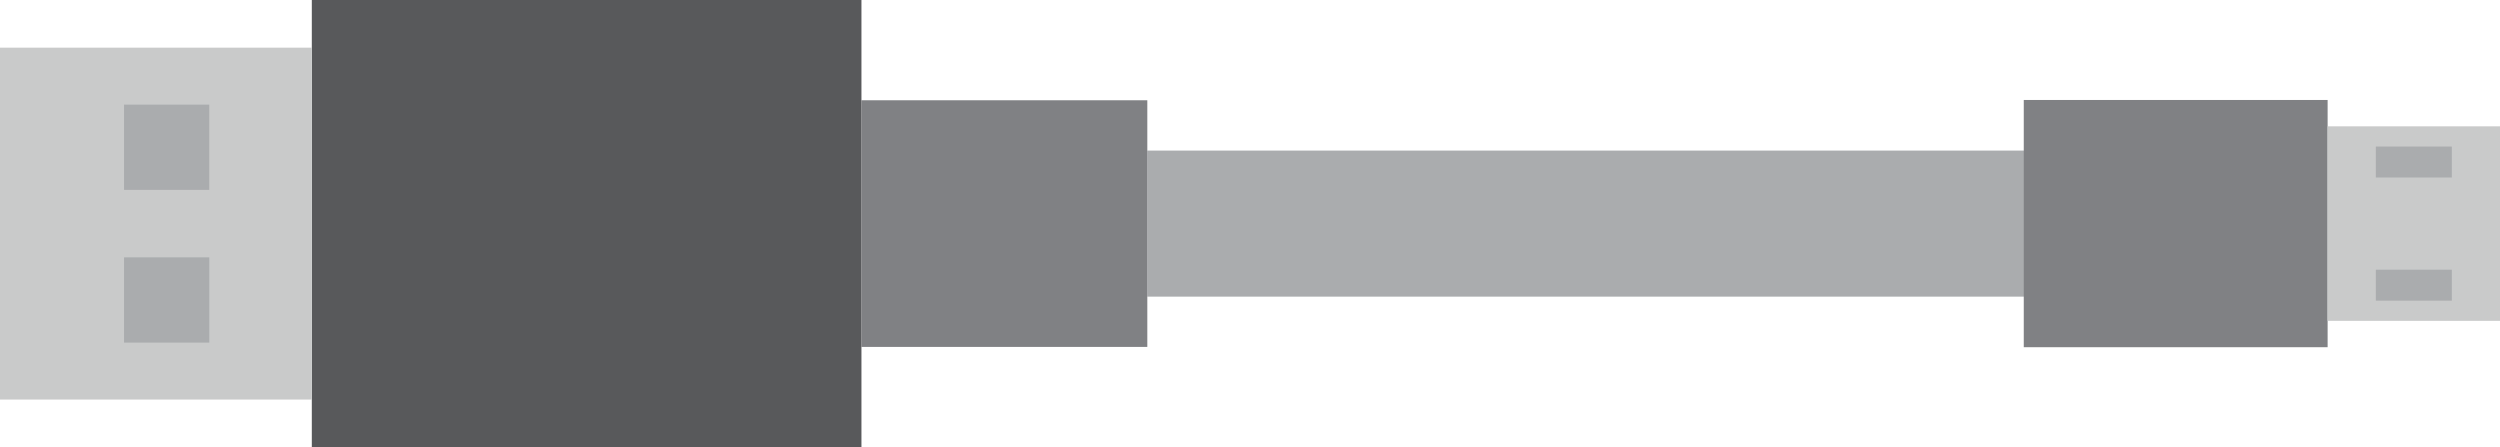
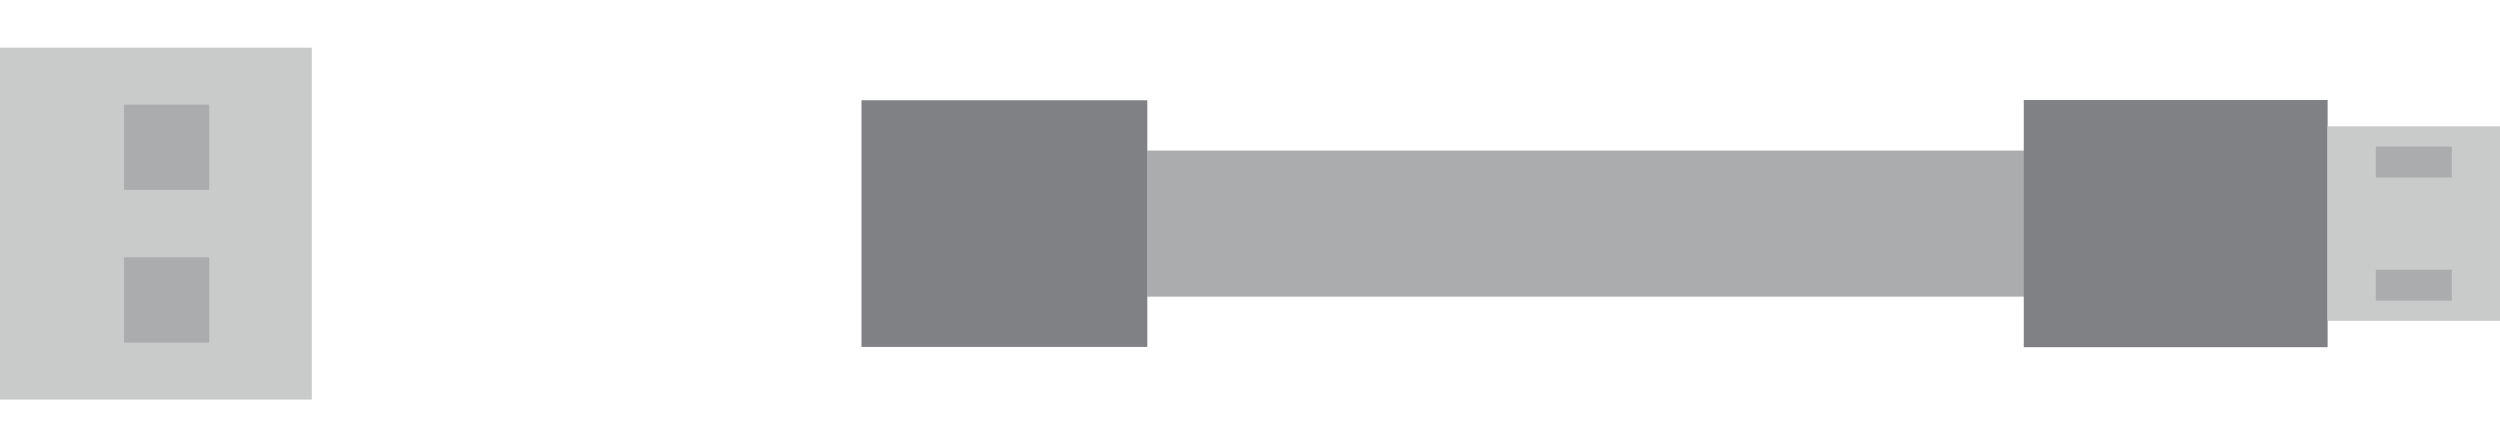
<svg xmlns="http://www.w3.org/2000/svg" viewBox="0 0 603.17 107.9">
  <defs>
    <style>.cls-1{fill:#aaacae;}.cls-2{fill:#808184;}.cls-3{fill:#58595b;}.cls-4{fill:#c9caca;}</style>
  </defs>
  <title>usb_cable</title>
  <g id="Layer_2" data-name="Layer 2">
    <g id="flat">
      <rect class="cls-1" x="276.81" y="36.33" width="211.59" height="35.24" transform="translate(765.2 107.9) rotate(-180)" />
      <rect class="cls-2" x="207.84" y="24.2" width="68.96" height="59.51" transform="translate(484.65 107.9) rotate(-180)" />
-       <rect class="cls-3" x="75.23" width="132.61" height="107.9" transform="translate(283.07 107.9) rotate(-180)" />
      <rect class="cls-4" y="11.5" width="75.23" height="84.9" transform="translate(75.23 107.9) rotate(-180)" />
      <rect class="cls-2" x="488.27" y="24.12" width="73.31" height="59.65" />
      <rect class="cls-4" x="561.58" y="30.48" width="41.59" height="46.93" />
      <rect class="cls-1" x="573.21" y="35.36" width="18.34" height="7.47" />
      <rect class="cls-1" x="573.21" y="65.07" width="18.34" height="7.47" />
      <rect class="cls-1" x="29.93" y="25.24" width="20.57" height="20.57" transform="translate(4.68 75.74) rotate(-90)" />
      <rect class="cls-1" x="29.93" y="62.09" width="20.57" height="20.57" transform="translate(-32.16 112.59) rotate(-90)" />
    </g>
  </g>
</svg>